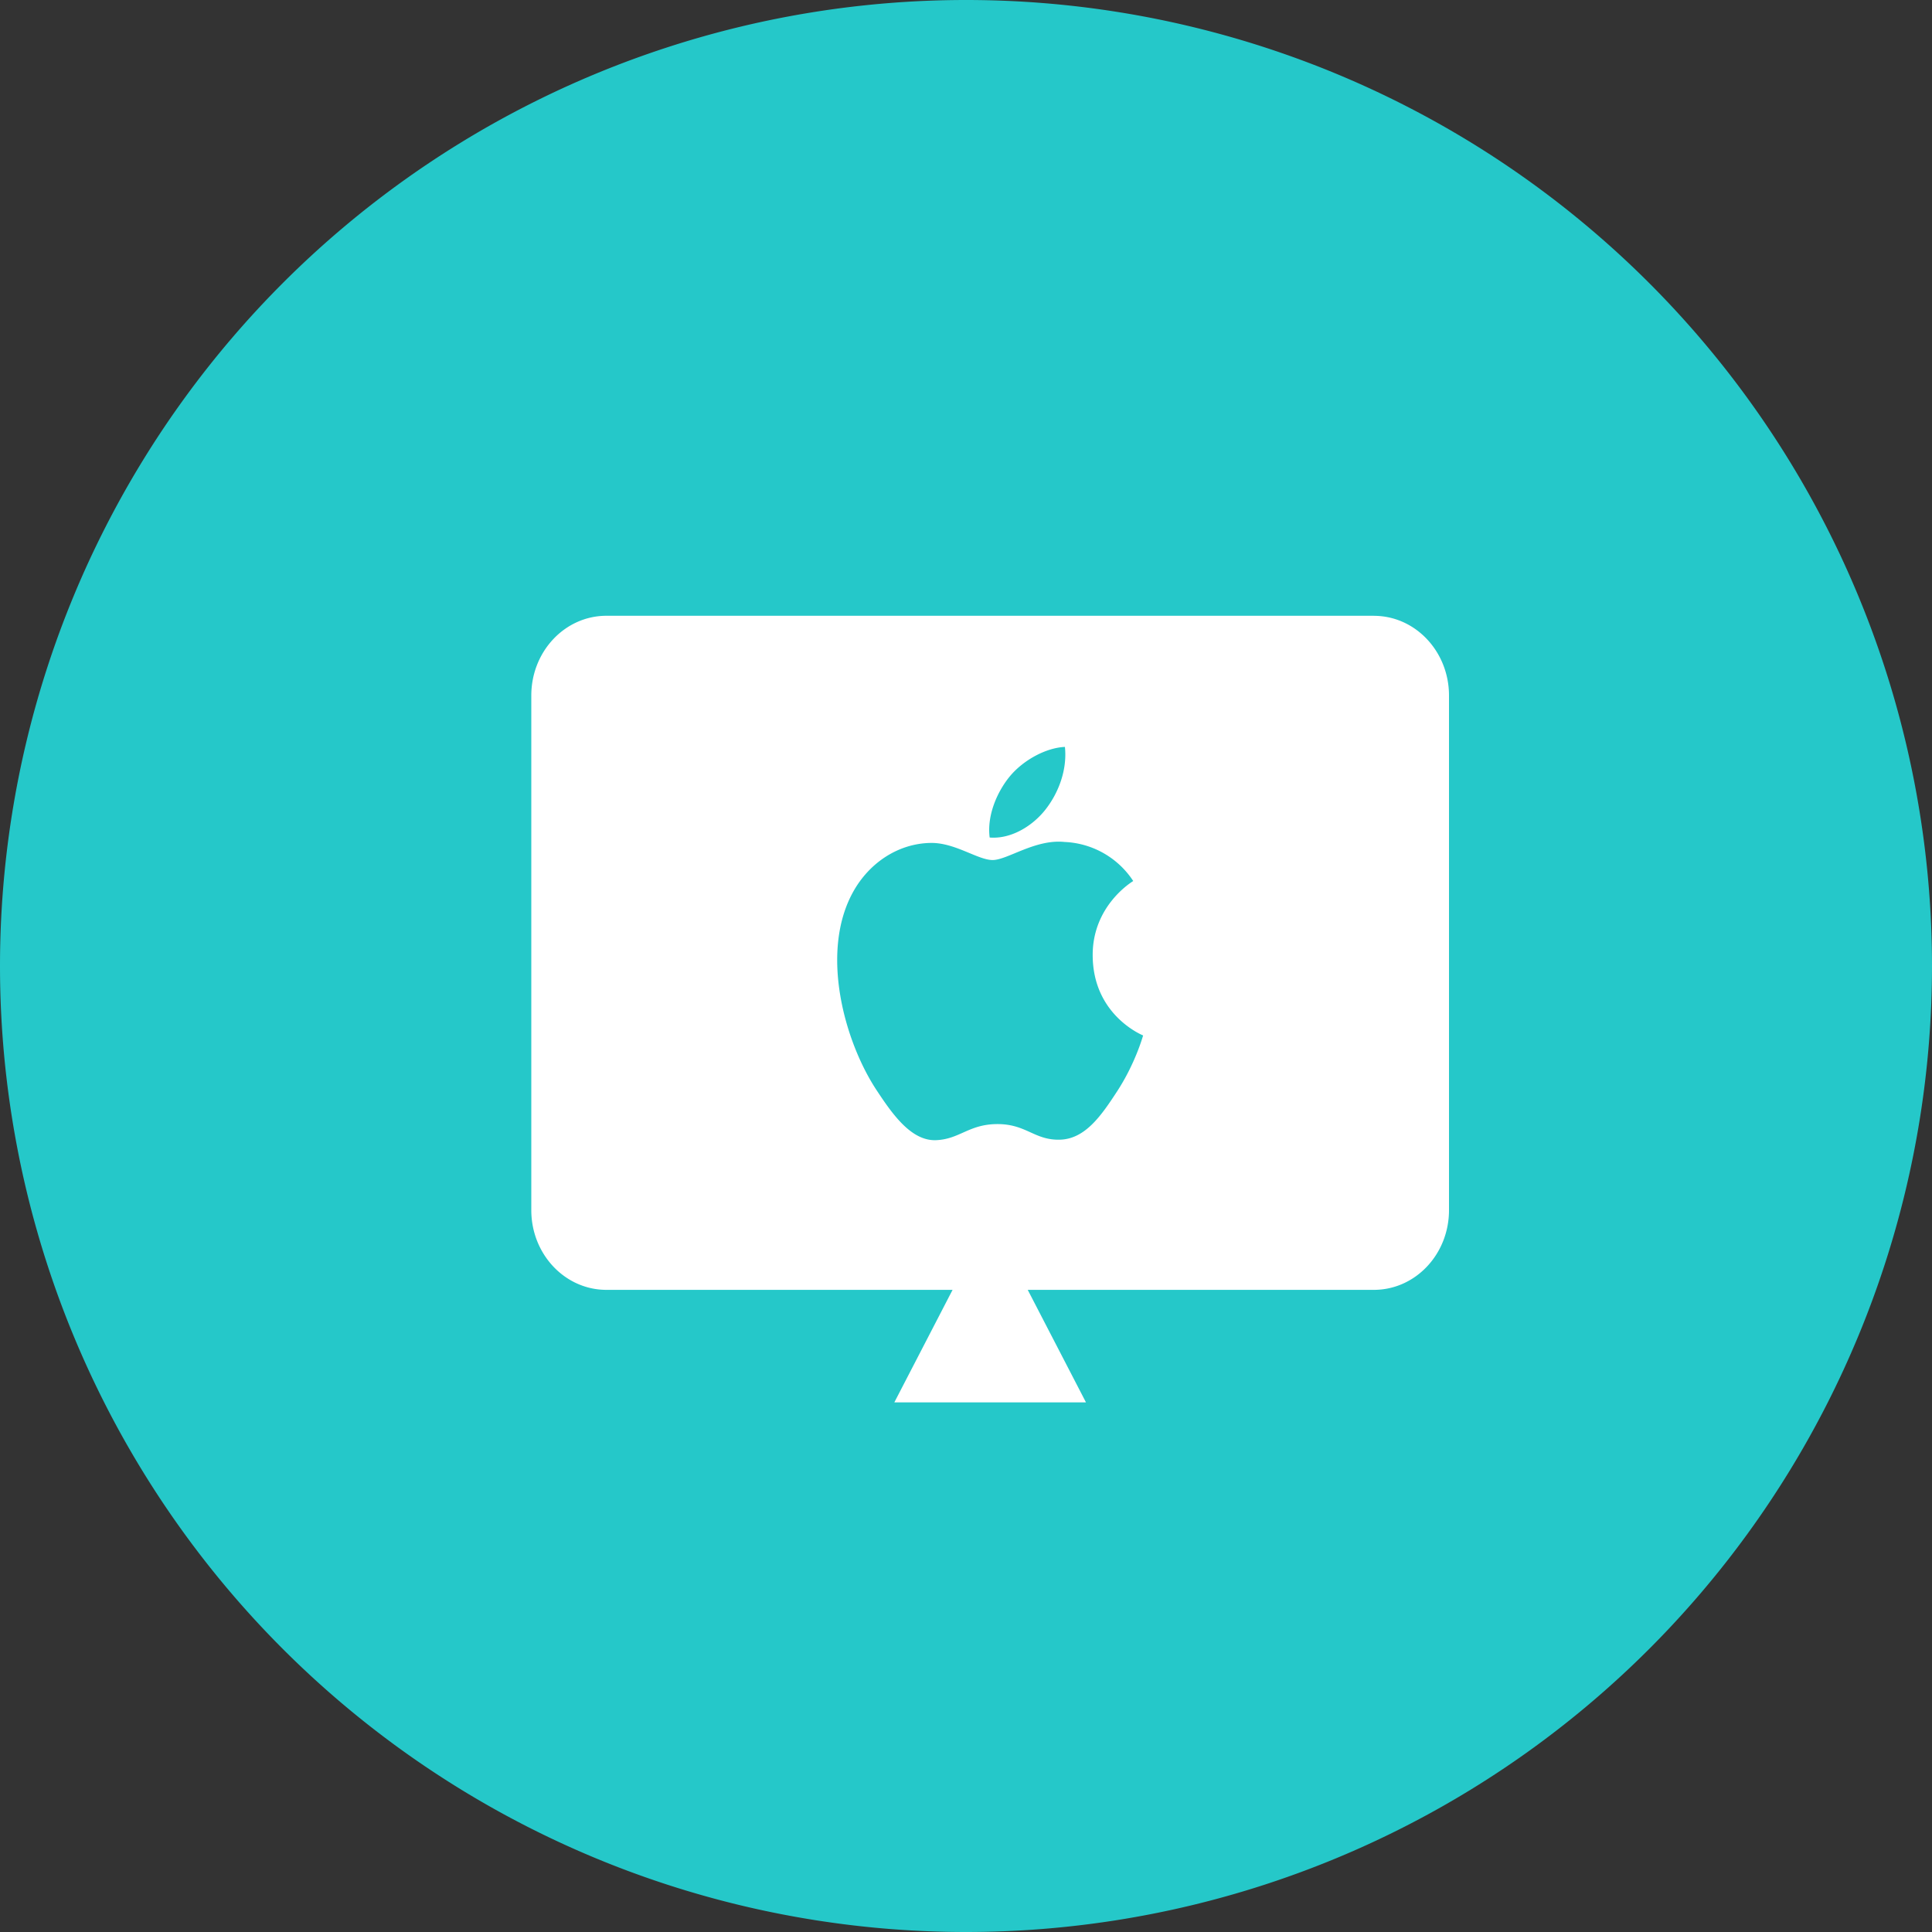
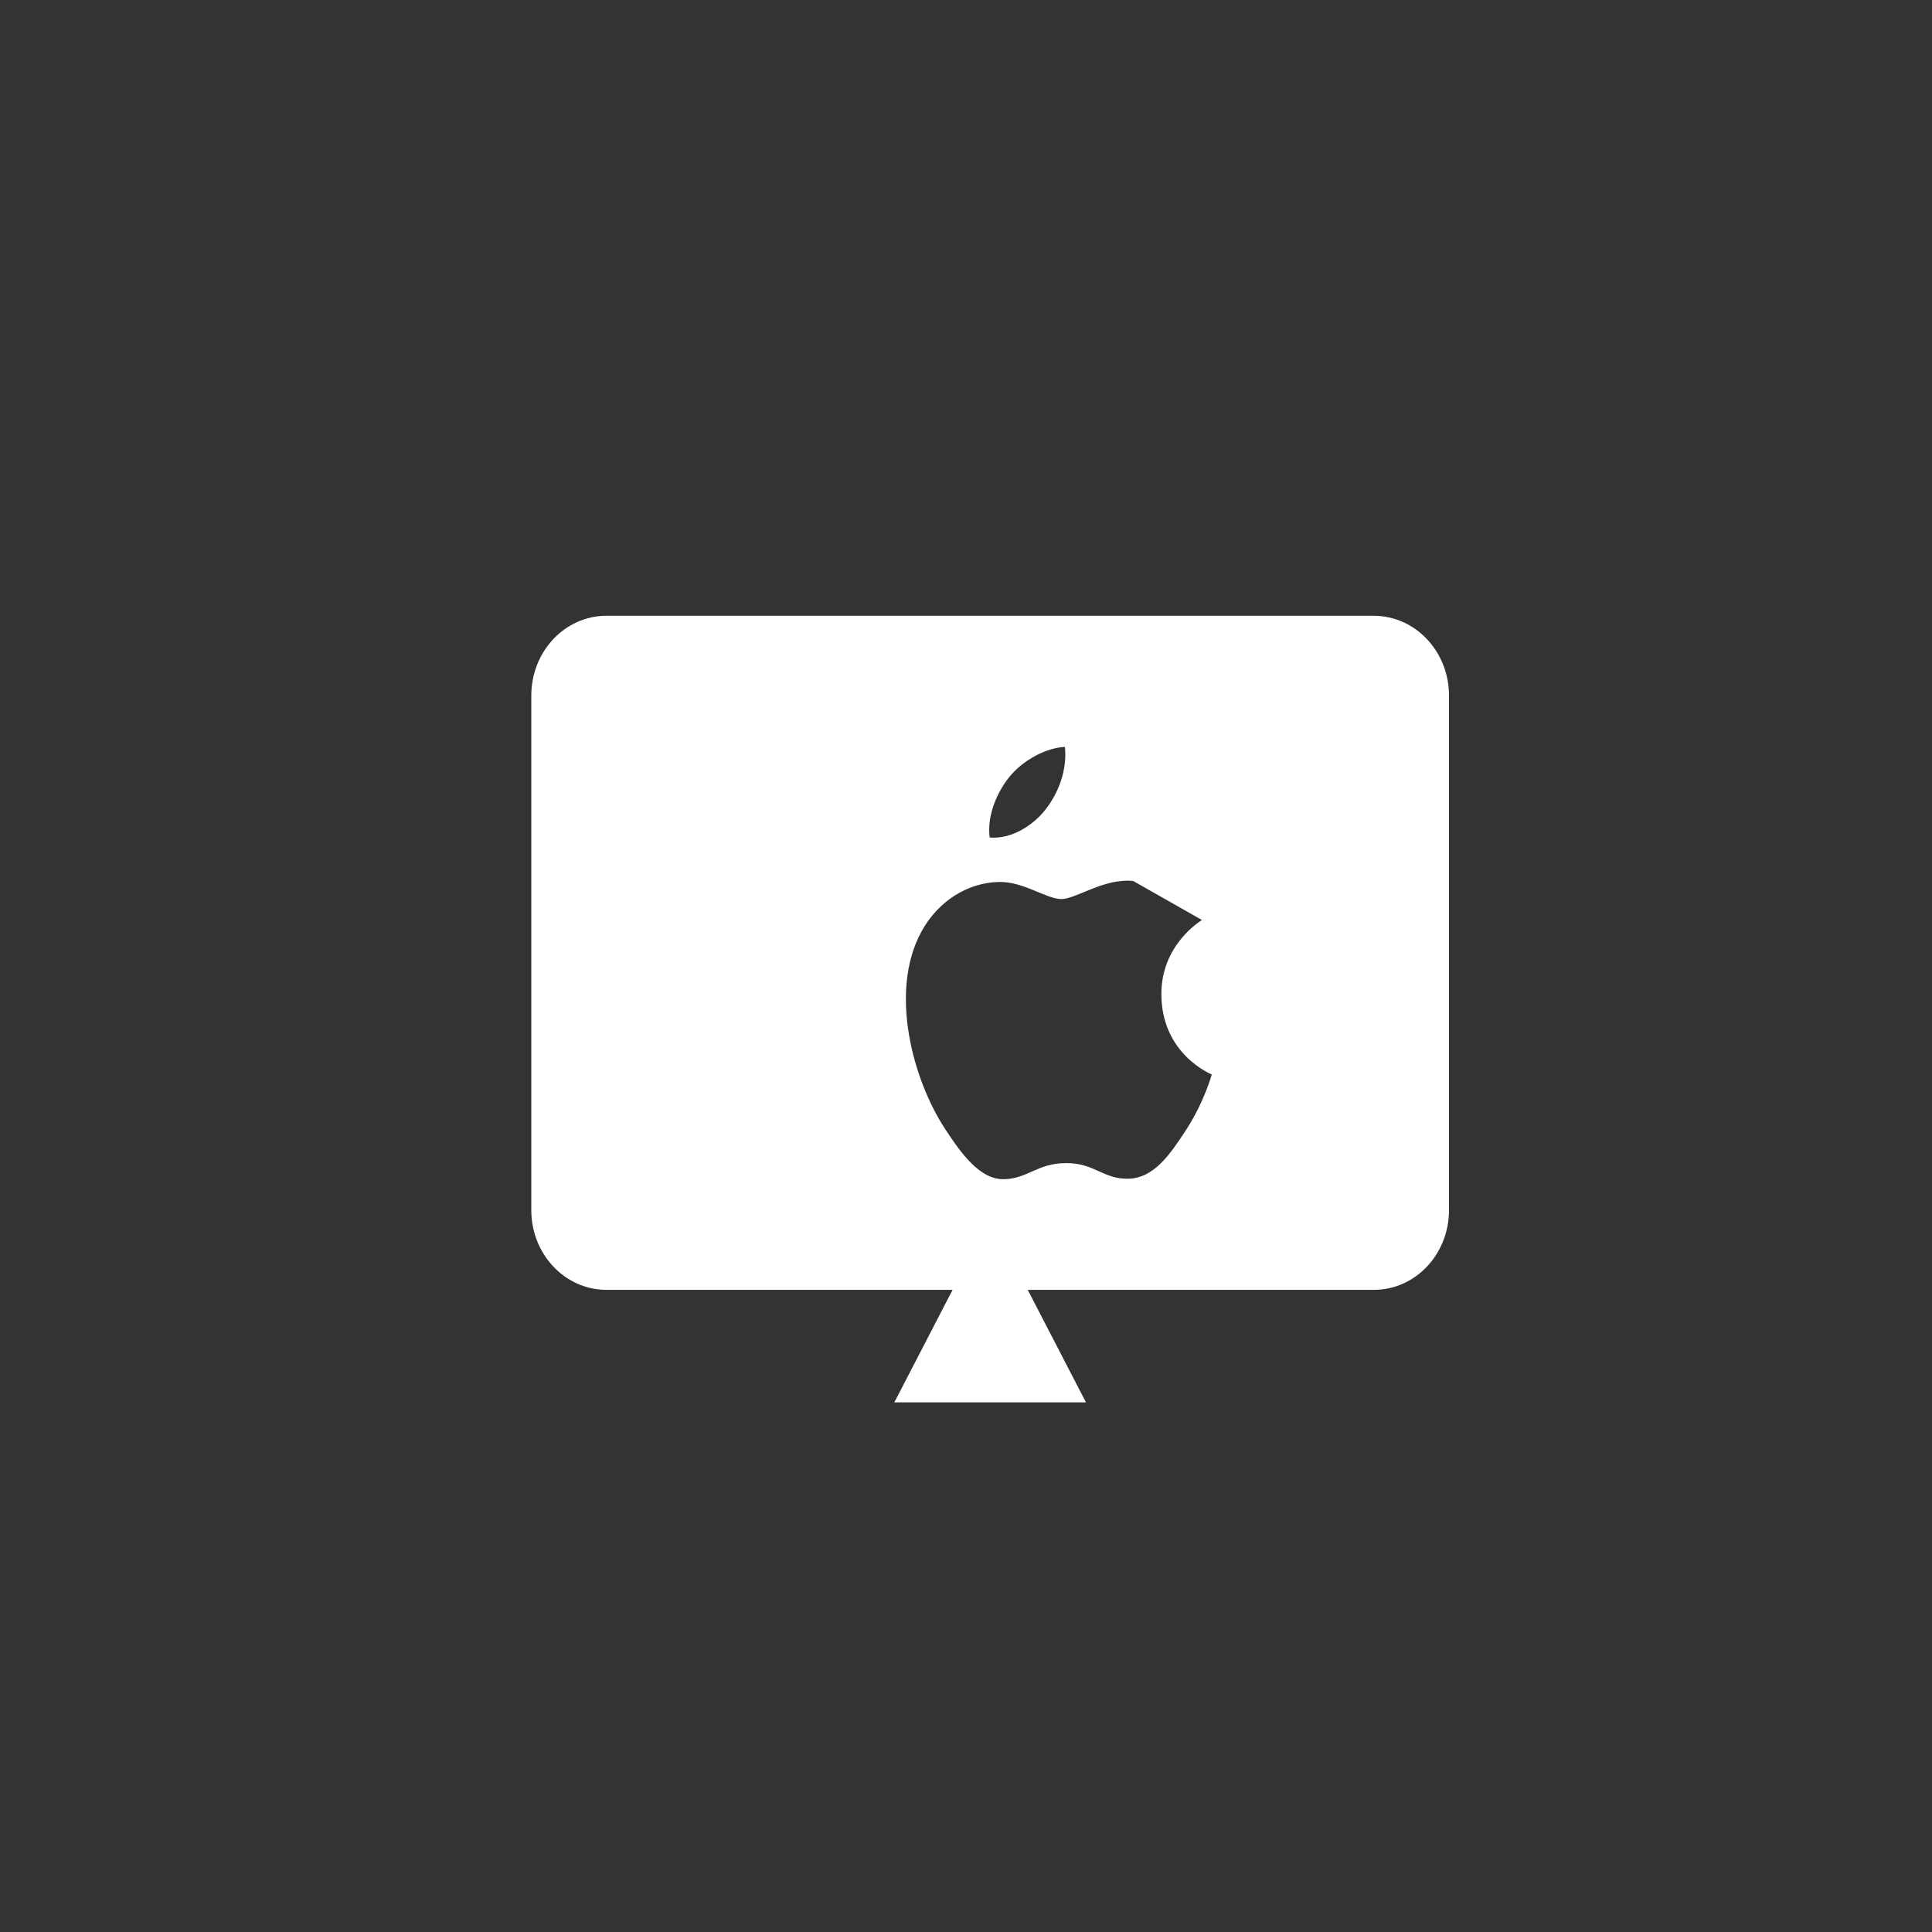
<svg xmlns="http://www.w3.org/2000/svg" t="1704958078577" class="icon" viewBox="0 0 1024 1024" version="1.1" p-id="1710" width="200" height="200">
  <rect x="0" y="0" width="1024" height="1024" fill="#333333" stroke="none" />
-   <path d="M512 512m-512 0a512 512 0 1 0 1024 0 512 512 0 1 0-1024 0Z" fill="#25C8C9" p-id="1711" />
-   <path d="M728.192 326.4c21.99 0 39.808 18.944 39.808 42.266v272.742c0 23.347-17.818 42.24-39.808 42.24h-183.475l30.874 59.648h-101.581l30.874-59.648h-183.475c-21.99 0-39.808-18.918-39.808-42.24V368.64c0-23.347 17.818-42.266 39.808-42.266h406.784z m-127.565 140.544a45.824 45.824 0 0 0-36.403-20.685c-15.514-1.613-30.259 9.574-38.118 9.574-7.834 0-19.968-9.293-32.845-9.062-16.896 0.256-32.486 10.291-41.19 26.138-17.562 31.923-4.506 79.181 12.621 105.037 8.346 12.646 18.33 26.88 31.437 26.368 12.595-0.512 17.357-8.525 32.589-8.525 15.232 0 19.533 8.55 32.896 8.269 13.568-0.256 22.17-12.902 30.464-25.6 9.6-14.72 13.568-28.928 13.798-29.645-0.307-0.154-26.47-10.624-26.726-42.189-0.256-26.394 20.557-39.066 21.504-39.68z m-36.198-71.066c-10.01 0.435-22.144 6.989-29.338 15.77-6.4 7.834-12.083 20.326-10.547 32.256 11.162 0.922 22.579-5.939 29.517-14.746 6.963-8.832 11.648-21.069 10.368-33.28z" fill="#FFFFFF" p-id="1712" />
+   <path d="M728.192 326.4c21.99 0 39.808 18.944 39.808 42.266v272.742c0 23.347-17.818 42.24-39.808 42.24h-183.475l30.874 59.648h-101.581l30.874-59.648h-183.475c-21.99 0-39.808-18.918-39.808-42.24V368.64c0-23.347 17.818-42.266 39.808-42.266h406.784z m-127.565 140.544c-15.514-1.613-30.259 9.574-38.118 9.574-7.834 0-19.968-9.293-32.845-9.062-16.896 0.256-32.486 10.291-41.19 26.138-17.562 31.923-4.506 79.181 12.621 105.037 8.346 12.646 18.33 26.88 31.437 26.368 12.595-0.512 17.357-8.525 32.589-8.525 15.232 0 19.533 8.55 32.896 8.269 13.568-0.256 22.17-12.902 30.464-25.6 9.6-14.72 13.568-28.928 13.798-29.645-0.307-0.154-26.47-10.624-26.726-42.189-0.256-26.394 20.557-39.066 21.504-39.68z m-36.198-71.066c-10.01 0.435-22.144 6.989-29.338 15.77-6.4 7.834-12.083 20.326-10.547 32.256 11.162 0.922 22.579-5.939 29.517-14.746 6.963-8.832 11.648-21.069 10.368-33.28z" fill="#FFFFFF" p-id="1712" />
</svg>